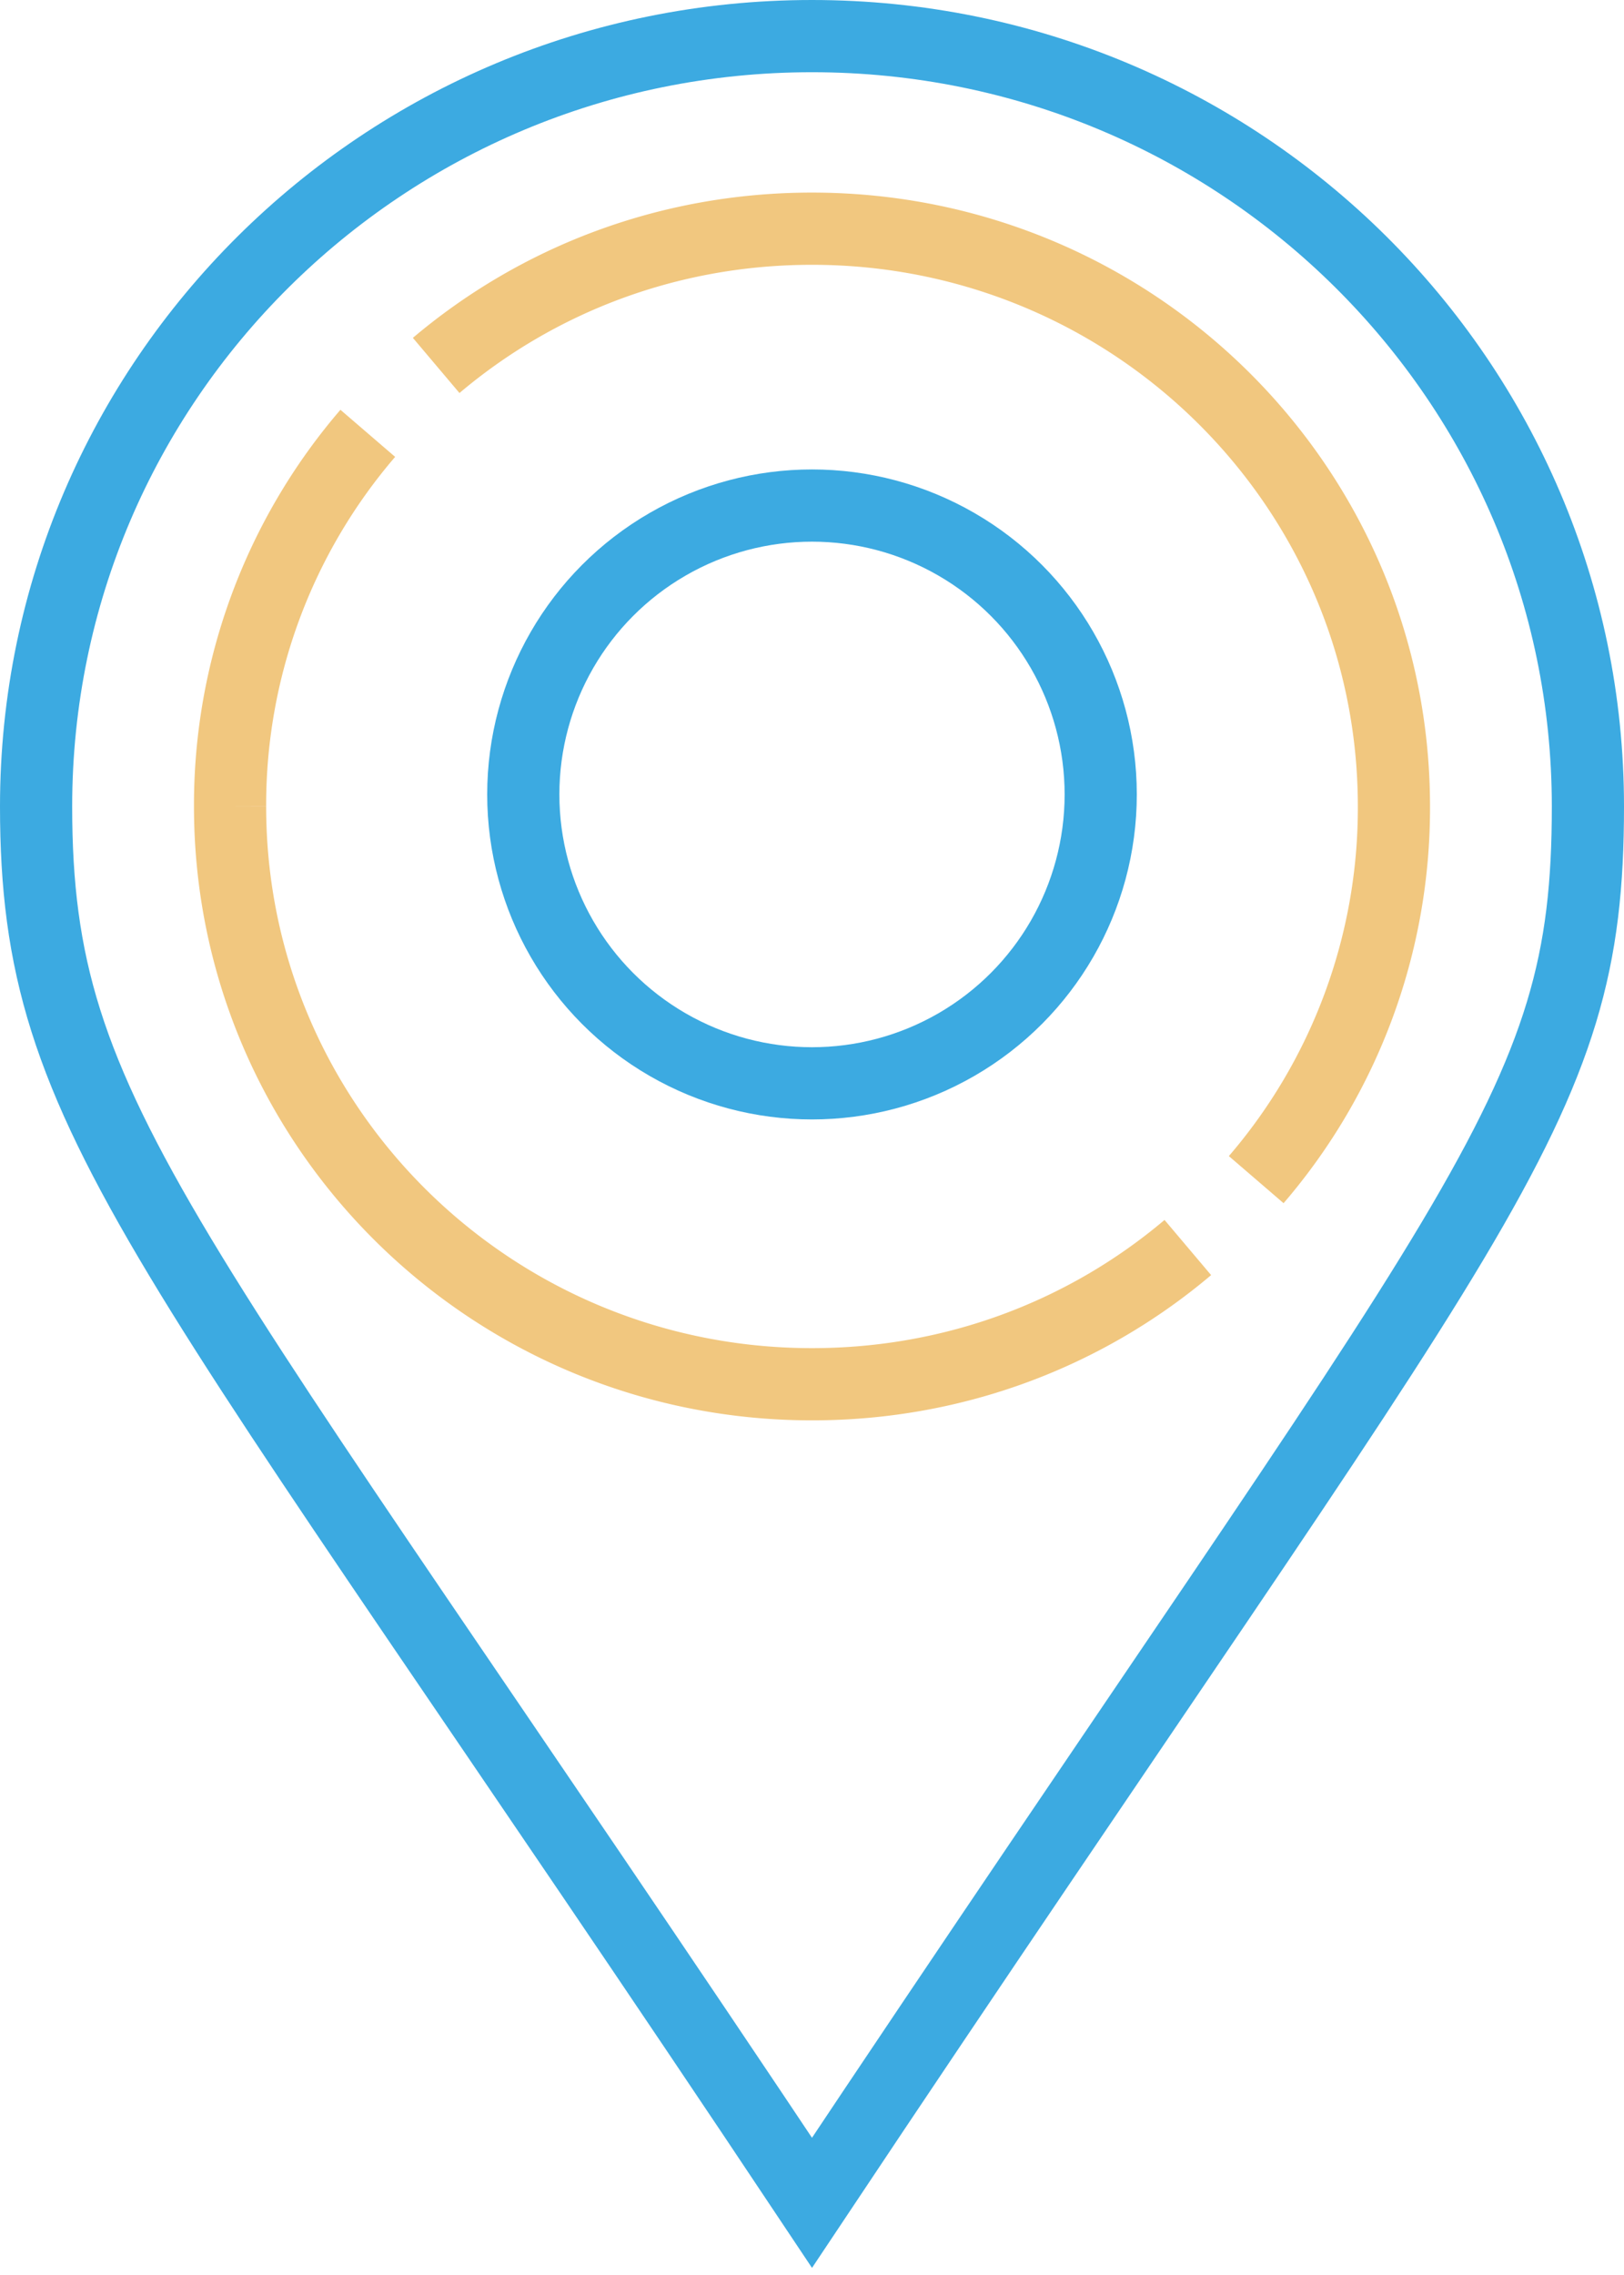
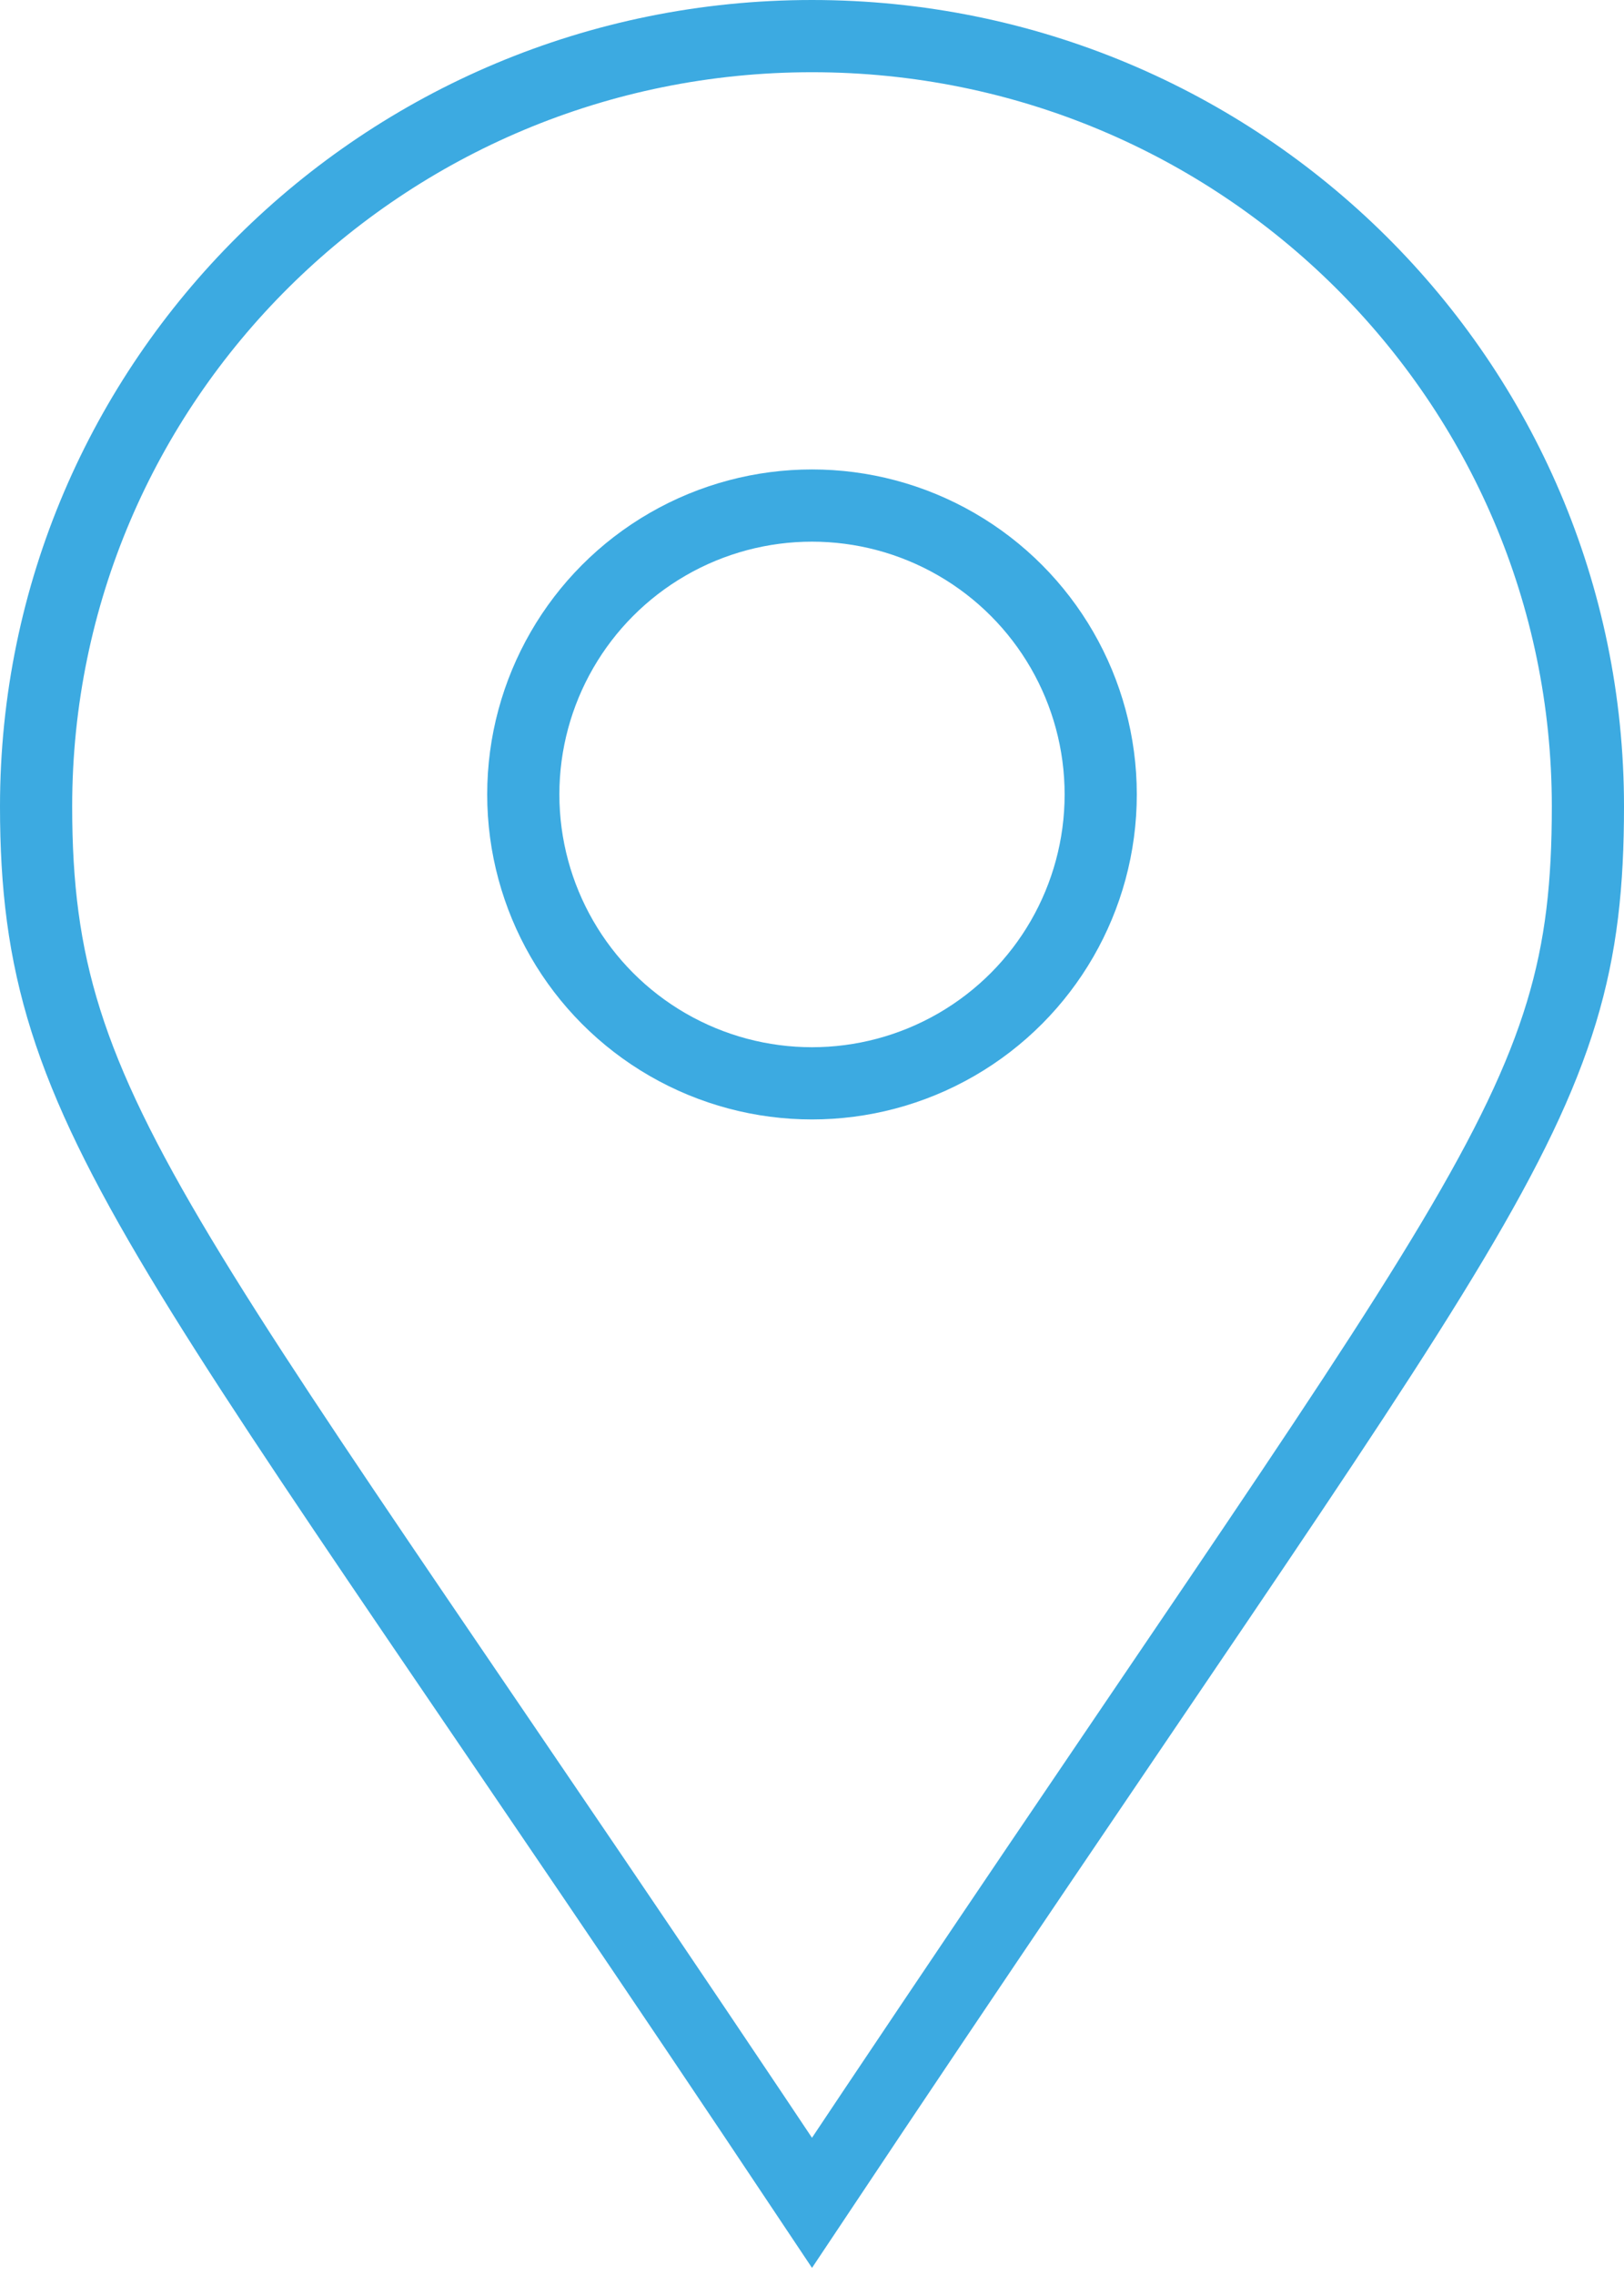
<svg xmlns="http://www.w3.org/2000/svg" width="45" height="63">
  <g transform="translate(1 1)" stroke-width="2" fill="none" fill-rule="evenodd">
    <path d="M21.5 60C3.474 32.963 0 30.085 0 21.333 0 9.551 9.625 0 21.5 0 33.373 0 43 9.55 43 21.333 43 29.867 40.171 31.985 21.5 60z" stroke="#3CAAE1" />
-     <path d="M31.914 33.547c-2.808 2.373-6.437 3.786-10.414 3.786-8.91 0-16.125-7.16-16.125-16A15.78 15.78 0 0 1 9.191 11" stroke="#F1C77F" />
    <circle stroke="#3CAAE1" cx="21.5" cy="21" r="8" />
-     <path d="M11.086 9.12c2.808-2.373 6.437-3.787 10.414-3.787 8.91 0 16.125 7.16 16.125 16a15.78 15.78 0 0 1-3.816 10.334" stroke="#F1C77F" />
  </g>
</svg>